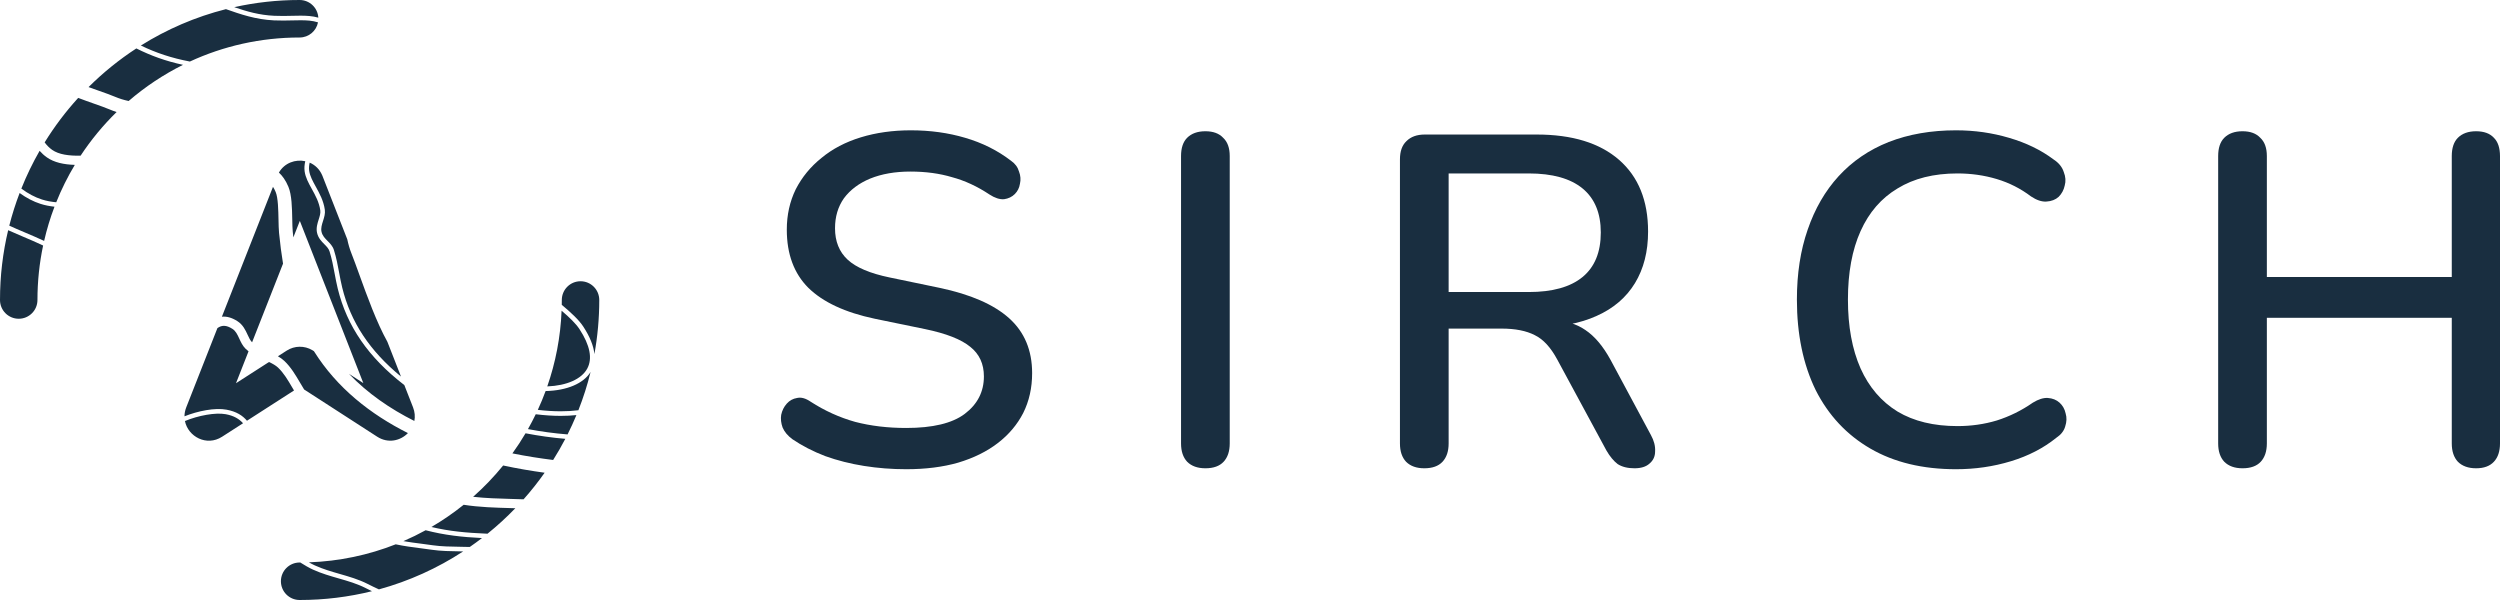
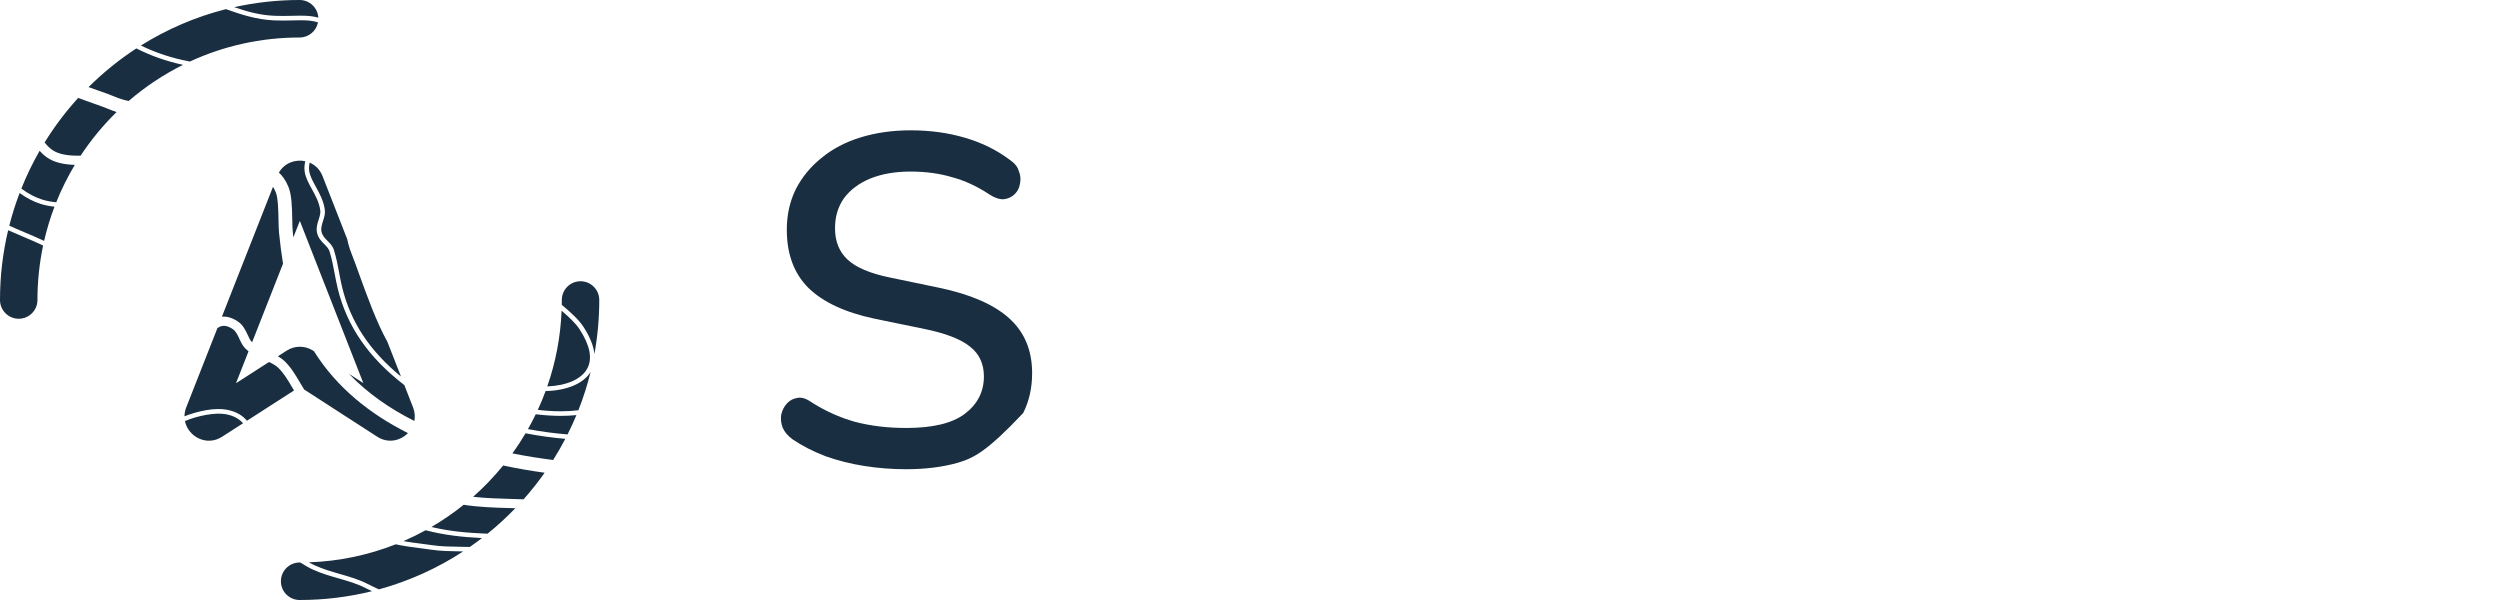
<svg xmlns="http://www.w3.org/2000/svg" fill="none" viewBox="0 0 1200 288" height="288" width="1200">
-   <path fill="#192E40" d="M1076.4 224.775C1072.66 224.775 1069.73 223.725 1067.64 221.625C1065.69 219.525 1064.72 216.6 1064.72 212.85V74.925C1064.72 71.025 1065.69 68.1 1067.64 66.15C1069.73 64.05 1072.66 63 1076.4 63C1080.15 63 1082.99 64.05 1084.94 66.15C1087.04 68.1 1088.09 71.025 1088.09 74.925V132.975H1176.85V74.925C1176.85 71.025 1177.83 68.1 1179.77 66.15C1181.87 64.05 1184.79 63 1188.54 63C1192.28 63 1195.13 64.05 1197.08 66.15C1199.03 68.1 1200 71.025 1200 74.925V212.85C1200 216.6 1199.03 219.525 1197.08 221.625C1195.13 223.725 1192.28 224.775 1188.54 224.775C1184.79 224.775 1181.87 223.725 1179.77 221.625C1177.83 219.525 1176.85 216.6 1176.85 212.85V152.55H1088.09V212.85C1088.09 216.6 1087.11 219.525 1085.17 221.625C1083.22 223.725 1080.3 224.775 1076.4 224.775Z" />
-   <path fill="#192E40" d="M938.919 225.225C922.889 225.225 909.181 221.925 897.795 215.325C886.409 208.725 877.645 199.35 871.502 187.2C865.51 174.9 862.513 160.425 862.513 143.775C862.513 131.325 864.236 120.15 867.682 110.25C871.128 100.2 876.072 91.65 882.514 84.6C889.106 77.4 897.121 71.925 906.559 68.175C916.147 64.425 926.934 62.55 938.919 62.55C947.759 62.55 956.223 63.75 964.313 66.15C972.553 68.55 979.669 72 985.662 76.5C988.209 78.15 989.857 80.175 990.606 82.575C991.505 84.825 991.655 87 991.055 89.1C990.606 91.2 989.632 93 988.134 94.5C986.636 95.85 984.688 96.6 982.291 96.75C980.044 96.9 977.572 96.075 974.875 94.275C969.931 90.525 964.463 87.75 958.47 85.95C952.478 84.15 946.186 83.25 939.594 83.25C928.208 83.25 918.619 85.65 910.829 90.45C903.038 95.1 897.121 101.925 893.076 110.925C889.031 119.925 887.008 130.875 887.008 143.775C887.008 156.675 889.031 167.7 893.076 176.85C897.121 185.85 903.038 192.75 910.829 197.55C918.619 202.2 928.208 204.525 939.594 204.525C946.186 204.525 952.478 203.625 958.47 201.825C964.613 199.875 970.381 197.025 975.774 193.275C978.471 191.625 980.868 190.875 982.965 191.025C985.213 191.175 987.085 191.925 988.584 193.275C990.082 194.625 991.055 196.35 991.505 198.45C992.104 200.4 992.029 202.5 991.28 204.75C990.681 206.85 989.258 208.65 987.01 210.15C980.868 215.1 973.602 218.85 965.212 221.4C956.822 223.95 948.058 225.225 938.919 225.225Z" />
-   <path fill="#192E40" d="M683.661 224.775C679.915 224.775 676.994 223.725 674.897 221.625C672.949 219.525 671.975 216.6 671.975 212.85V76.5C671.975 72.6 673.024 69.675 675.121 67.725C677.219 65.625 680.14 64.575 683.885 64.575H737.595C754.674 64.575 767.857 68.625 777.146 76.725C786.435 84.825 791.079 96.3 791.079 111.15C791.079 120.75 788.982 129 784.787 135.9C780.592 142.8 774.449 148.05 766.359 151.65C758.419 155.25 748.831 157.05 737.595 157.05L739.617 153.9H745.46C751.453 153.9 756.621 155.4 760.966 158.4C765.46 161.4 769.505 166.2 773.101 172.8L792.427 208.8C793.925 211.5 794.6 214.125 794.45 216.675C794.45 219.075 793.551 221.025 791.753 222.525C790.105 224.025 787.708 224.775 784.562 224.775C781.266 224.775 778.569 224.1 776.472 222.75C774.524 221.25 772.727 219.075 771.079 216.225L747.482 172.575C744.336 166.725 740.741 162.825 736.696 160.875C732.651 158.775 727.332 157.725 720.74 157.725H695.346V212.85C695.346 216.6 694.373 219.525 692.425 221.625C690.477 223.725 687.556 224.775 683.661 224.775ZM695.346 140.175H733.774C745.16 140.175 753.775 137.775 759.618 132.975C765.46 128.175 768.382 121.05 768.382 111.6C768.382 102.3 765.46 95.25 759.618 90.45C753.775 85.65 745.16 83.25 733.774 83.25H695.346V140.175Z" />
-   <path fill="#192E40" d="M578.585 224.775C574.839 224.775 571.918 223.725 569.82 221.625C567.873 219.525 566.899 216.6 566.899 212.85V74.925C566.899 71.025 567.873 68.1 569.82 66.15C571.918 64.05 574.839 63 578.585 63C582.33 63 585.177 64.05 587.124 66.15C589.222 68.1 590.27 71.025 590.27 74.925V212.85C590.27 216.6 589.296 219.525 587.349 221.625C585.401 223.725 582.48 224.775 578.585 224.775Z" />
-   <path fill="#192E40" d="M434.97 225.225C428.078 225.225 421.337 224.7 414.745 223.65C408.153 222.6 401.935 221.025 396.093 218.925C390.25 216.675 385.006 213.975 380.362 210.825C378.115 209.175 376.542 207.3 375.643 205.2C374.894 203.1 374.669 201.075 374.969 199.125C375.418 197.025 376.317 195.225 377.665 193.725C379.014 192.225 380.662 191.325 382.609 191.025C384.557 190.575 386.729 191.175 389.126 192.825C395.868 197.175 402.984 200.4 410.475 202.5C417.966 204.45 426.131 205.425 434.97 205.425C447.704 205.425 457.068 203.175 463.06 198.675C469.203 194.025 472.274 188.025 472.274 180.675C472.274 174.675 470.102 169.95 465.757 166.5C461.412 162.9 454.146 160.05 443.959 157.95L419.913 153C405.681 150 395.044 145.05 388.003 138.15C381.111 131.25 377.665 121.95 377.665 110.25C377.665 103.2 379.088 96.75 381.935 90.9C384.931 85.05 389.051 80.025 394.295 75.825C399.538 71.475 405.831 68.175 413.172 65.925C420.513 63.675 428.528 62.55 437.217 62.55C446.506 62.55 455.195 63.75 463.285 66.15C471.525 68.55 478.866 72.225 485.308 77.175C487.256 78.525 488.529 80.25 489.128 82.35C489.878 84.3 490.027 86.25 489.578 88.2C489.278 90.15 488.454 91.8 487.106 93.15C485.758 94.5 484.035 95.325 481.937 95.625C479.84 95.775 477.518 95.025 474.971 93.375C469.128 89.475 463.135 86.7 456.993 85.05C451 83.25 444.333 82.35 436.992 82.35C429.651 82.35 423.209 83.475 417.666 85.725C412.273 87.975 408.078 91.125 405.082 95.175C402.235 99.225 400.812 104.025 400.812 109.575C400.812 115.875 402.834 120.9 406.879 124.65C410.924 128.4 417.666 131.25 427.105 133.2L450.925 138.15C465.907 141.3 477.068 146.175 484.409 152.775C491.75 159.375 495.421 168.15 495.421 179.1C495.421 186.15 493.998 192.525 491.151 198.225C488.305 203.775 484.259 208.575 479.016 212.625C473.772 216.675 467.405 219.825 459.914 222.075C452.573 224.175 444.259 225.225 434.97 225.225Z" />
+   <path fill="#192E40" d="M434.97 225.225C428.078 225.225 421.337 224.7 414.745 223.65C408.153 222.6 401.935 221.025 396.093 218.925C390.25 216.675 385.006 213.975 380.362 210.825C378.115 209.175 376.542 207.3 375.643 205.2C374.894 203.1 374.669 201.075 374.969 199.125C375.418 197.025 376.317 195.225 377.665 193.725C379.014 192.225 380.662 191.325 382.609 191.025C384.557 190.575 386.729 191.175 389.126 192.825C395.868 197.175 402.984 200.4 410.475 202.5C417.966 204.45 426.131 205.425 434.97 205.425C447.704 205.425 457.068 203.175 463.06 198.675C469.203 194.025 472.274 188.025 472.274 180.675C472.274 174.675 470.102 169.95 465.757 166.5C461.412 162.9 454.146 160.05 443.959 157.95L419.913 153C405.681 150 395.044 145.05 388.003 138.15C381.111 131.25 377.665 121.95 377.665 110.25C377.665 103.2 379.088 96.75 381.935 90.9C384.931 85.05 389.051 80.025 394.295 75.825C399.538 71.475 405.831 68.175 413.172 65.925C420.513 63.675 428.528 62.55 437.217 62.55C446.506 62.55 455.195 63.75 463.285 66.15C471.525 68.55 478.866 72.225 485.308 77.175C487.256 78.525 488.529 80.25 489.128 82.35C489.878 84.3 490.027 86.25 489.578 88.2C489.278 90.15 488.454 91.8 487.106 93.15C485.758 94.5 484.035 95.325 481.937 95.625C479.84 95.775 477.518 95.025 474.971 93.375C469.128 89.475 463.135 86.7 456.993 85.05C451 83.25 444.333 82.35 436.992 82.35C429.651 82.35 423.209 83.475 417.666 85.725C412.273 87.975 408.078 91.125 405.082 95.175C402.235 99.225 400.812 104.025 400.812 109.575C400.812 115.875 402.834 120.9 406.879 124.65C410.924 128.4 417.666 131.25 427.105 133.2L450.925 138.15C465.907 141.3 477.068 146.175 484.409 152.775C491.75 159.375 495.421 168.15 495.421 179.1C495.421 186.15 493.998 192.525 491.151 198.225C473.772 216.675 467.405 219.825 459.914 222.075C452.573 224.175 444.259 225.225 434.97 225.225Z" />
  <path fill="#192E40" d="M144.132 269.997C146.159 271.261 148.22 272.506 150.194 273.398C154.38 275.289 158.543 276.485 162.57 277.64C167.07 278.931 171.321 280.151 175.458 282.246C176.533 282.79 177.556 283.299 178.54 283.774C167.422 286.534 155.793 288 143.823 288C138.859 288 134.835 283.97 134.835 279C134.835 274.03 138.859 270 143.823 270C143.926 270 144.029 269.997 144.132 269.997ZM189.933 261.272C193.956 262.138 198.103 262.674 201.977 263.171C203.84 263.409 205.66 263.642 207.396 263.902C211.483 264.513 216.341 264.59 221.483 264.672C221.758 264.676 222.033 264.68 222.309 264.685C210.008 272.72 196.405 278.922 181.884 282.901C180.198 282.157 178.421 281.277 176.45 280.278C172.129 278.091 167.578 276.785 163.177 275.522C159.225 274.388 155.138 273.213 151.101 271.389C150.172 270.969 149.23 270.47 148.268 269.92C162.932 269.41 176.959 266.39 189.933 261.272ZM204.308 254.518C213.328 256.865 221.668 257.788 231.356 258.268C229.441 259.741 227.486 261.166 225.496 262.543C224.159 262.513 222.829 262.49 221.517 262.469C216.451 262.389 211.662 262.312 207.724 261.726C205.97 261.461 204.137 261.225 202.256 260.985C199.47 260.628 196.539 260.251 193.628 259.745C197.281 258.167 200.844 256.422 204.308 254.518ZM222.562 242.295C230.006 243.47 237.981 243.69 244.937 243.882C245.755 243.905 246.562 243.927 247.354 243.95C243.166 248.299 238.708 252.385 234.005 256.18C233.924 256.177 233.843 256.175 233.763 256.172C223.825 255.756 215.704 255.009 207.068 252.952C212.504 249.782 217.683 246.218 222.562 242.295ZM241.513 223.434C248.326 224.899 255.018 226.033 261.428 226.909C258.297 231.353 254.922 235.613 251.32 239.667C251.074 239.663 250.827 239.658 250.581 239.649C248.823 239.581 246.972 239.53 245.058 239.478C239.449 239.323 233.153 239.149 227.104 238.462C232.308 233.859 237.129 228.832 241.513 223.434ZM252.26 207.979C258.616 209.195 265.063 210.117 271.35 210.64C269.538 214.108 267.589 217.493 265.511 220.788C259.245 220.007 252.67 218.98 245.955 217.629C248.198 214.516 250.303 211.296 252.26 207.979ZM257.155 198.838C261.376 199.358 265.387 199.622 269.14 199.622C271.775 199.622 274.289 199.496 276.679 199.244C275.371 202.394 273.956 205.487 272.436 208.519C266.183 208.039 259.76 207.154 253.42 205.969C254.738 203.637 255.984 201.259 257.155 198.838ZM283.479 178.547C281.93 184.842 279.97 190.975 277.625 196.914C274.965 197.25 272.136 197.419 269.14 197.419C265.69 197.419 262.012 197.189 258.146 196.737C259.507 193.786 260.757 190.774 261.891 187.705C272.127 187.477 280.084 184.101 283.479 178.547ZM269.565 149.13C273.257 152.291 276.384 155.278 278.157 157.995C283.218 165.753 284.471 172.124 281.872 176.927C279.148 181.967 272.051 185.103 262.689 185.477C266.676 174.024 269.058 161.819 269.565 149.13ZM278.658 135C283.623 135 287.647 139.03 287.647 144C287.647 152.862 286.844 161.537 285.313 169.957C284.933 166.036 283.161 161.635 280 156.792C277.866 153.519 274.048 150.004 269.646 146.31C269.659 145.541 269.669 144.771 269.669 144C269.669 139.03 273.694 135 278.658 135ZM3.915 110.495C6.02 111.461 8.375 112.46 10.872 113.519C14.037 114.861 17.424 116.298 20.694 117.85C18.916 126.286 17.977 135.033 17.977 144C17.977 148.97 13.954 153 8.989 153C4.025 153 0 148.971 0 144C1.14735e-05 132.465 1.356 121.246 3.915 110.495ZM9.414 92.65C12.641 94.992 16.031 96.767 19.456 97.858C21.682 98.567 23.922 98.979 26.157 99.22C24.14 104.529 22.472 110.01 21.18 115.635C18.07 114.181 14.846 112.811 11.729 111.489C9.163 110.401 6.662 109.341 4.452 108.313C5.814 102.967 7.474 97.739 9.414 92.65ZM19.014 72.394C20.023 73.548 21.179 74.606 22.512 75.545C25.997 78.003 30.649 78.981 35.911 79.142C32.483 84.846 29.494 90.845 26.99 97.091C24.679 96.874 22.378 96.475 20.122 95.757C16.753 94.685 13.416 92.898 10.244 90.53C12.752 84.255 15.685 78.197 19.014 72.394ZM37.532 46.992C40.12 47.987 42.721 48.905 45.16 49.763C47.981 50.756 50.645 51.693 52.602 52.522C53.735 53.002 54.861 53.416 55.977 53.777C49.494 60.106 43.691 67.13 38.687 74.728C33.112 74.839 28.221 74.178 25.043 71.942C23.616 70.936 22.43 69.716 21.434 68.336C26.14 60.721 31.534 53.576 37.532 46.992ZM65.445 23.244C72.416 26.755 79.631 29.346 87.842 31.122C78.412 35.819 69.654 41.668 61.751 48.481C59.569 48.021 57.384 47.372 55.177 46.437C53.029 45.529 50.27 44.555 47.348 43.528C45.82 42.991 44.18 42.412 42.506 41.799C49.485 34.863 57.171 28.639 65.445 23.244ZM108.456 4.389C115.451 6.848 122.692 9.371 131.547 9.781C134.687 9.927 137.566 9.856 140.248 9.792C141.621 9.759 142.939 9.727 144.211 9.727C147.144 9.727 149.942 9.861 152.643 10.739C151.833 14.877 148.193 18 143.823 18C125.014 18 107.169 22.133 91.144 29.539C82.422 27.894 74.868 25.372 67.623 21.851C80.083 14.042 93.823 8.093 108.456 4.389ZM143.823 0C148.612 0 152.525 3.75 152.796 8.477C149.984 7.657 147.115 7.523 144.211 7.523C142.924 7.523 141.586 7.556 140.193 7.589C137.564 7.653 134.729 7.721 131.648 7.578C124.411 7.245 118.44 5.497 112.434 3.442C122.538 1.19 133.042 2.39616e-05 143.823 0Z" />
  <path fill="#192E40" d="M88.768 202.095C95.126 199.444 103.411 197.902 108.338 198.813C112.316 199.551 114.829 201.108 116.659 203.166L106.596 209.637C99.119 214.445 90.257 209.53 88.768 202.095ZM137.627 168.292C141.362 165.891 146.121 165.822 149.914 168.081L150.279 168.307L150.688 168.572C161.761 186.263 177.895 198.889 195.805 207.882C192.213 211.589 186.281 212.993 181.039 209.607L145.985 186.954C145.326 185.889 144.692 184.817 144.066 183.751C141.896 180.058 139.649 176.241 136.476 173.236C135.571 172.381 134.523 171.657 133.4 171.009L137.627 168.292ZM133.875 82.836C136.577 78.165 141.838 76.35 146.532 77.385C146.155 79.004 145.992 80.636 146.227 82.273C146.649 85.243 148.124 87.905 149.684 90.722C151.398 93.825 153.173 97.032 153.737 100.97C153.93 102.335 153.464 103.807 152.967 105.367C152.358 107.275 151.666 109.438 152.181 111.736C152.742 114.25 154.296 115.817 155.667 117.196C156.737 118.273 157.746 119.291 158.173 120.641C159.298 124.193 159.98 127.835 160.636 131.36C161.081 133.726 161.538 136.172 162.123 138.558C166.571 156.652 176.8 171.52 194.078 184.837L198.255 195.508C199.146 197.783 199.295 200.018 198.889 202.062C187.278 196.24 176.487 188.838 167.501 179.435L174.401 183.894L143.924 106.028L140.807 113.952C140.706 113.026 140.608 112.088 140.514 111.137C140.367 109.666 140.328 107.546 140.284 105.302C140.176 99.782 140.056 93.525 138.43 89.649C137.105 86.498 135.546 84.387 133.875 82.836ZM104.359 157.495C106.512 155.956 108.641 156.009 111.544 157.845C113.166 158.872 113.952 160.575 114.861 162.547C115.648 164.259 116.463 166.028 117.926 167.447C118.362 167.871 118.822 168.262 119.299 168.63L113.274 183.949L129.128 173.756C130.829 174.561 132.354 175.402 133.455 176.442C136.175 179.013 138.164 182.402 140.272 185.986C140.552 186.462 140.838 186.945 141.127 187.431L118.547 201.951C116.454 199.472 113.516 197.534 108.737 196.648C103.165 195.604 94.945 197.265 88.551 199.829C88.56 198.432 88.829 196.978 89.408 195.507L104.359 157.495ZM148.642 78.061C151.167 79.146 153.354 81.151 154.63 84.075L154.82 84.532L166.692 114.867C167.187 117.227 167.858 119.552 168.764 121.821C169.855 124.56 171.086 127.97 172.514 131.92C176.163 142.023 180.735 154.681 185.95 164.07L192.478 180.749C177.389 168.352 168.325 154.565 164.26 138.034C163.688 135.707 163.237 133.292 162.801 130.955C162.13 127.366 161.437 123.656 160.271 119.976C159.683 118.117 158.433 116.86 157.229 115.644C155.953 114.36 154.754 113.148 154.329 111.256C153.944 109.54 154.488 107.839 155.062 106.035C155.612 104.31 156.182 102.525 155.915 100.654C155.295 96.316 153.334 92.778 151.607 89.656C150.15 87.021 148.771 84.529 148.406 81.963C148.225 80.701 148.347 79.391 148.642 78.061ZM131.035 89.681C131.491 90.389 131.926 91.219 132.344 92.215C133.482 94.92 133.598 100.994 133.682 105.431C133.73 107.808 133.772 110.055 133.942 111.787C134.461 117.052 135.095 121.953 135.854 126.543L121.003 164.296C120.999 164.292 120.995 164.289 120.992 164.285C120.116 163.435 119.504 162.108 118.857 160.703C117.807 158.425 116.619 155.843 113.895 154.12C111.112 152.36 108.675 151.79 106.511 152.025L131.035 89.681Z" />
</svg>